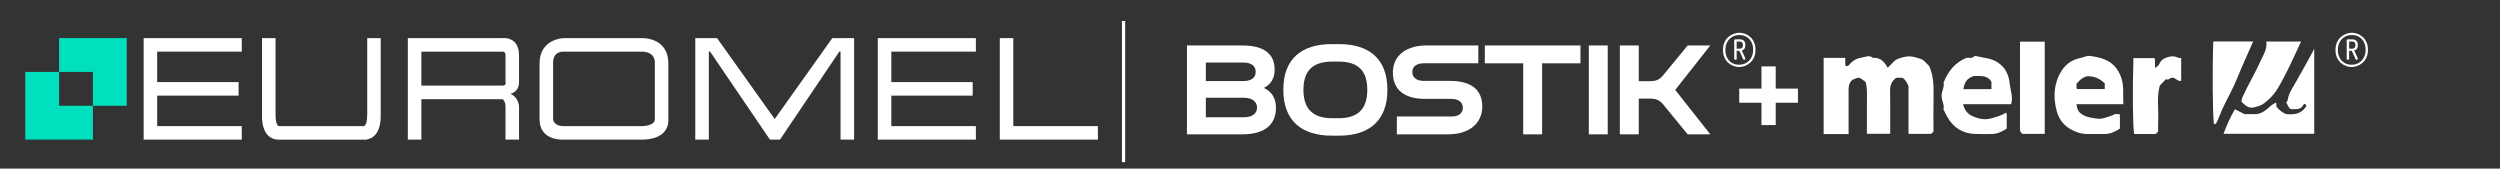
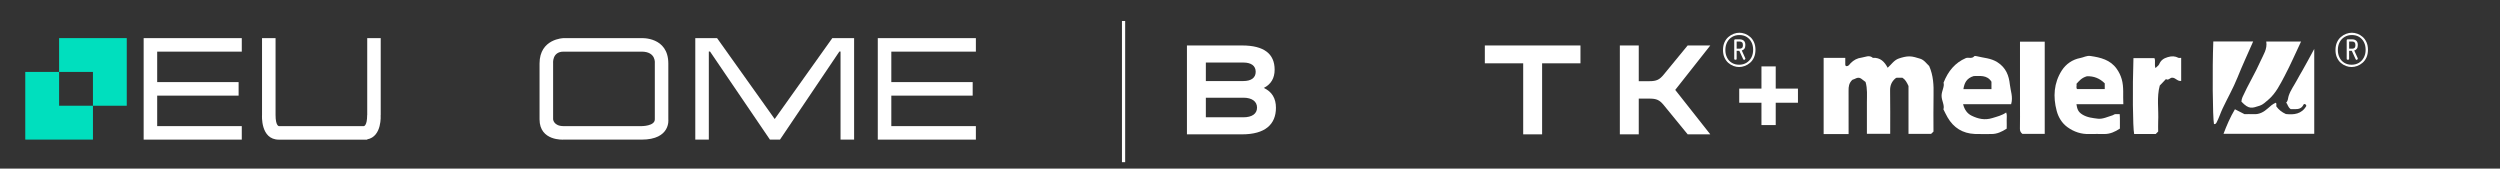
<svg xmlns="http://www.w3.org/2000/svg" id="Calque_1" viewBox="0 0 781.4 52.7">
  <rect x="0" y="0" width="781.4" height="52.7" fill="#333333" stroke="none" />
  <defs>
    <style> .st0 { fill: none; stroke: #fff; stroke-miterlimit: 10; } .st1 { fill: #00dfbe; } .st2 { fill: #fff; } </style>
  </defs>
  <g>
    <polygon class="st1" points="18.47 22.48 7.9 22.48 7.9 43.63 29.05 43.63 29.05 33.05 18.47 33.05 18.47 22.48" />
    <polygon class="st1" points="39.62 11.91 18.47 11.91 18.47 22.48 29.05 22.48 29.05 33.05 39.62 33.05 39.62 11.91" />
  </g>
  <g>
-     <polygon class="st2" points="316.72 39.42 316.72 11.92 312.49 11.92 312.49 39.42 312.49 43.64 316.72 43.64 343.15 43.64 343.15 39.42 316.72 39.42" />
    <polygon class="st2" points="75.57 16.14 75.57 11.92 49.13 11.92 44.9 11.92 44.9 16.14 44.9 25.66 44.9 29.89 44.9 39.42 44.9 43.64 49.13 43.64 75.57 43.64 75.57 39.42 49.13 39.42 49.13 29.89 74.58 29.89 74.58 25.66 49.13 25.66 49.13 16.14 75.57 16.14" />
    <polygon class="st2" points="305.02 16.14 305.02 11.92 278.59 11.92 274.36 11.92 274.36 16.14 274.36 25.66 274.36 29.89 274.36 39.42 274.36 43.64 278.59 43.64 305.02 43.64 305.02 39.42 278.59 39.42 278.59 29.89 304.02 29.89 304.02 25.66 278.59 25.66 278.59 16.14 305.02 16.14" />
    <path class="st2" d="M119.01,11.92h-4.23v24.03h-.02c0,3.44-1.04,3.47-1.04,3.47h-26.55s-1.04-.03-1.04-3.46V11.92h-4.23v24.04s-.55,7.69,5.27,7.69h27.6v-.09c4.7-.87,4.21-7.59,4.21-7.59h.02V11.92h.01Z" />
-     <path class="st2" d="M162.23,25.6v-8.24c0-6.13-5.13-5.44-5.13-5.44h-29.63v31.72h4.23v-12.64h25.4s.9.55.9,2.33v10.31h4.23v-10.31s-.05-2.87-2.69-4c1.33-.38,2.69-1.34,2.69-3.73M131.7,16.14h25.4c1.03,0,.9,1.21.9,1.21v8.24s.4,1.16-.9,1.16h-25.4v-10.62h0Z" />
    <path class="st2" d="M208.89,37.3v-17.45c0-8.4-8.36-7.93-8.36-7.93h-24.39s-7.5.15-7.5,7.93v17.45c0,6.86,7.5,6.34,7.5,6.34h24.39c9.17,0,8.36-6.34,8.36-6.34M200.54,39.42h-24.39c-3.11,0-3.27-2.12-3.27-2.12v-17.45s-.4-3.71,3.27-3.71h24.39c4.63,0,4.13,3.71,4.13,3.71v17.45c0,2.13-4.13,2.12-4.13,2.12" />
    <polygon class="st2" points="263.68 11.92 262.72 11.92 261.8 11.92 260.14 11.92 242.14 37.2 224.13 11.92 222.47 11.92 221.55 11.92 220.59 11.92 217.32 11.92 217.32 43.64 221.55 43.64 221.55 16.11 221.93 16.11 240.65 43.64 243.79 43.64 262.35 16.11 262.72 16.11 262.72 43.64 266.96 43.64 266.96 11.92 263.68 11.92" />
  </g>
  <g>
    <g>
      <path class="st2" d="M543.57,20.95c-.58,0-1.17-.11-1.76-.33s-1.13-.55-1.63-.99-.89-1-1.19-1.67-.45-1.45-.45-2.34.16-1.72.47-2.4c.31-.68.72-1.24,1.23-1.67.51-.44,1.06-.77,1.66-.99.6-.22,1.19-.33,1.76-.33s1.17.11,1.76.33,1.13.55,1.63.99.89,1,1.19,1.67.45,1.45.45,2.34-.16,1.72-.47,2.4-.72,1.24-1.23,1.67c-.51.44-1.06.77-1.66.99s-1.19.33-1.76.33h0ZM543.57,20.23c.86,0,1.62-.2,2.28-.59.66-.4,1.18-.95,1.55-1.65.37-.7.56-1.51.56-2.43s-.18-1.7-.53-2.39c-.35-.69-.85-1.23-1.49-1.63-.64-.39-1.4-.59-2.27-.59s-1.6.19-2.27.59c-.67.39-1.19.94-1.56,1.64s-.56,1.52-.56,2.44.18,1.67.53,2.38.85,1.25,1.5,1.64,1.4.59,2.26.59ZM545.11,18.71c-.07,0-.12-.03-.17-.09s-.1-.13-.14-.22l-1.16-2.53h-.83v2.54c0,.09-.04.16-.11.21-.07.05-.16.07-.26.07s-.19-.02-.27-.07-.12-.12-.12-.21v-5.84c0-.07.02-.13.07-.18.05-.05.11-.09.19-.1h1.45c.33,0,.62.06.88.17s.47.29.64.54.25.61.25,1.06c0,.53-.11.93-.32,1.2s-.48.44-.8.52l1.09,2.41s.03.09.03.12c0,.1-.05.19-.14.28-.09.09-.19.13-.29.13h0ZM542.81,15.22h.97c.3,0,.54-.09.72-.26s.27-.46.27-.84c0-.42-.09-.71-.27-.88s-.42-.26-.72-.26h-.97v2.24Z" />
      <path class="st2" d="M735.01,20.95c-.58,0-1.17-.11-1.76-.33s-1.13-.55-1.63-.99-.89-1-1.19-1.67-.45-1.45-.45-2.34.16-1.72.47-2.4c.31-.68.72-1.24,1.23-1.67.51-.44,1.06-.77,1.66-.99.6-.22,1.19-.33,1.76-.33s1.17.11,1.76.33,1.13.55,1.63.99.89,1,1.19,1.67.45,1.45.45,2.34-.16,1.72-.47,2.4-.72,1.24-1.23,1.67c-.51.44-1.06.77-1.66.99s-1.19.33-1.76.33ZM735.01,20.23c.86,0,1.62-.2,2.28-.59.66-.4,1.18-.95,1.55-1.65.37-.7.56-1.51.56-2.43s-.18-1.7-.53-2.39c-.35-.69-.85-1.23-1.49-1.63-.64-.39-1.4-.59-2.27-.59s-1.6.19-2.27.59c-.67.39-1.19.94-1.56,1.64s-.56,1.52-.56,2.44.18,1.67.53,2.38.85,1.25,1.5,1.64,1.4.59,2.26.59ZM736.54,18.71c-.07,0-.12-.03-.17-.09s-.1-.13-.14-.22l-1.16-2.53h-.83v2.54c0,.09-.04.16-.11.21s-.16.07-.26.07-.19-.02-.27-.07-.12-.12-.12-.21v-5.84c0-.07.02-.13.07-.18s.11-.09.19-.1h1.45c.33,0,.62.06.88.17s.47.29.64.54c.17.25.25.61.25,1.06,0,.53-.11.93-.32,1.2s-.48.44-.8.52l1.09,2.41s.03.09.03.12c0,.1-.05.19-.14.28s-.19.13-.29.13h0ZM734.25,15.22h.97c.3,0,.54-.09.72-.26s.27-.46.27-.84c0-.42-.09-.71-.27-.88s-.42-.26-.72-.26h-.97v2.24Z" />
      <path class="st2" d="M543.61,32.12v-4.42h6.95v-6.95h4.46v6.95h6.95v4.42h-6.95v6.98h-4.46v-6.98s-6.95,0-6.95,0Z" />
      <g>
        <path class="st2" d="M577.27,20.66c.6-.04.82-.58,1.17-.92.97-.97,2.01-1.55,3.46-1.74,1.21-.17,2.32-.91,3.48.08,2.34-.15,3.66,1.24,4.63,3.1,1.14-.99,1.97-2.38,3.47-2.89,1.07-.36,2.22-.68,3.34-.67,1.11,0,2.23.4,3.32.72,1.28.38,1.99,1.52,2.84,2.29,1.32,2.97,1.44,6.02,1.37,9.11-.08,3.79-.02,7.58-.02,11.39-.24.23-.49.47-.74.71h-7.07v-14.96c-.53-1.16-1.01-2.03-1.9-2.58h-1.82c-.14.08-.3.13-.42.24-1.13.99-1.64,2.19-1.61,3.74.07,4.47.03,8.95.03,13.53h-7.28v-9.84c0-2.1.2-4.21-.42-6.35-.48-.36-.96-.72-1.43-1.08-1.05-.65-1.89.23-2.69.4-1.11,1.05-1.2,2.18-1.19,3.38.03,4.47.01,8.94.01,13.59h-7.8v-23.82h6.76v1.97c0,.35.06.65.52.62v-.02Z" />
        <path class="st2" d="M663.66,32.57h-14.65c.23,1.38.43,2.34,1.81,3.2,1.58.99,3.29,1.12,4.89,1.33,1.49.19,3.13-.63,4.68-1.09.28-.09.52-.38.9-.34.34.04.69,0,1.25,0,.12,1.49.02,3,.06,4.52-1.52,1.01-3.06,1.7-4.85,1.7-1.56,0-3.12-.05-4.68,0-2.57.1-4.88-.7-6.89-2.16-1.7-1.24-2.8-3.04-3.34-5.07-1.17-4.4-.91-8.7,1.58-12.61,1.32-2.06,3.38-3.47,5.81-3.92,1.04-.19,1.97-.8,3.15-.63,3.19.46,6.22,1.2,8.21,4,.69.97,1.22,2.03,1.57,3.23.73,2.51.35,5.04.51,7.83h-.01ZM657.86,26.05c-1.58-1.57-3.44-2.3-5.58-2.21-1.67.48-2.43,1.46-3.25,2.35.17.62-.25,1.27.21,1.65h8.62v-1.78h0Z" />
        <path class="st2" d="M607.44,34.19c.41-1.35-.58-2.71-.58-4.25s.98-2.88.62-4.11c1.43-3.61,3.59-6.22,6.98-7.68.82-.32,1.86.34,2.61-.57.11-.13.51-.09.75-.02,2.18.57,4.42.56,6.51,1.9,2.69,1.73,3.57,4.17,3.87,6.95.21,1.98,1.06,3.92.4,6.15h-15.02c.44,1.74,1.31,2.94,2.67,3.6,2.02.98,4.08,1.48,6.44.75,1.48-.46,2.96-.79,4.36-1.75.34.78.12,1.62.16,2.43.04.85,0,1.71,0,2.62-1.49.95-3,1.7-4.81,1.68-1.73-.02-3.47.06-5.2-.02-3.75-.18-6.58-1.92-8.46-5.17-.44-.76-.82-1.57-1.3-2.51h0ZM616.91,23.77c-2.28.69-2.93,2.2-3.23,4.09h8.77v-2.32c-1.41-2.23-3.73-1.74-5.54-1.77h0Z" />
        <path class="st2" d="M716,34.12c-.93-.63-.93-1.48-1.43-2.07.61-.54.54-1.33.75-2.01.59-1.85,1.78-3.41,2.67-5.1.47-.9,1.03-1.83,1.55-2.73,1.27-2.21,2.46-4.46,3.8-6.93v26.54h-28.36c.99-2.62,2.1-5.21,3.57-7.67,1,.51,1.91.98,2.99,1.53.82,0,1.86-.05,2.89,0,1.79.11,3.19-.71,4.43-1.83.74-.68,1.48-1.33,2.45-1.74.36.27.11.74.18,1.15.74,1.02,1.7,1.81,2.98,2.38,2.47.27,4.91.07,6.4-2.53-.13-.66-.73-.74-.89-.4-.59,1.25-1.61,1.43-2.78,1.41h-1.21.01Z" />
        <path class="st2" d="M675.07,26.69c-1.03,3.69-.31,7.54-.51,11.35-.05,1.03,0,2.06,0,3.07-.27.27-.51.51-.77.77h-6.74c-.43-2.04-.54-14.25-.22-23.71h6.56c.41.83-.07,1.89.31,3.1.45-.44.98-.76,1.18-1.21.53-1.25,1.39-1.83,2.7-2.21,1.22-.36,2.22-.34,3.31.22.2.1.5.01.86.01v7.22c-1.13.17-1.72-.95-2.69-1.01-.78-.13-1.25,1.01-2.07.43-.67.7-1.26,1.32-1.9,1.99l-.02-.02Z" />
        <path class="st2" d="M639.1,41.84h-6.98c-.55-.43-.78-.89-.77-1.57.05-2.5.02-5,.02-7.49V13.02h7.73v28.83h0Z" />
        <path class="st2" d="M719.22,12.98c-1.73,3.66-3.31,7.3-5.16,10.8-1.41,2.66-2.75,5.43-5.13,7.44-.81.68-1.64,1.5-2.61,1.81-2.42.77-3.34,1.28-5.74-1.26.04-.49.11-.92.33-1.41,1.74-3.87,3.97-7.48,5.68-11.35.83-1.88,2.15-3.69,1.75-6.03h10.89-.01Z" />
        <path class="st2" d="M704.24,12.98c-1.67,3.83-3.39,7.5-4.89,11.25-1.34,3.35-3.14,6.47-4.67,9.72-.68,1.45-1.14,2.98-1.9,4.4-.21.4-.43.44-.78.42-.42-2.09-.54-17.2-.21-25.8h12.45Z" />
      </g>
    </g>
    <g id="BOSTIK">
      <path class="st2" d="M398.81,33.68c0,5.21-3.39,8.31-10.58,8.31h-17.24V14.21h17.24c6.9,0,10.17,2.65,10.17,7.57,0,2.65-1.12,4.55-3.39,5.71,2.56,1.16,3.8,3.27,3.8,6.2ZM376.9,19.54v5.79h11.74c2.4,0,3.84-.99,3.84-2.89s-1.45-2.89-3.84-2.89h-11.74ZM388.64,36.66c2.65,0,4.26-1.07,4.26-3.02s-1.61-3.1-4.26-3.1h-11.74v6.12h11.74Z" />
-       <path class="st2" d="M416.2,42.4c-9.26,0-15.09-4.59-15.09-14.35s5.83-14.26,15.09-14.26h2.36c9.26,0,15.09,4.51,15.09,14.26s-5.83,14.35-15.09,14.35h-2.36ZM418.35,36.95c6.12,0,9.01-2.89,9.01-8.89s-2.89-8.81-9.01-8.81h-1.94c-6.12,0-9.01,2.89-9.01,8.81s2.89,8.89,9.01,8.89h1.94Z" />
-       <path class="st2" d="M436.6,41.99v-5.58h17.12c2.07,0,3.51-.95,3.51-2.73s-1.45-2.77-3.51-2.77h-8.23c-6.45,0-10.13-2.77-10.13-8.23s4.34-8.48,10.54-8.48h16.16v5.58h-17.12c-2.07,0-3.51.95-3.51,2.73s1.45,2.77,3.51,2.77h8.23c6.45,0,10.13,2.6,10.13,8.02s-4.34,8.68-10.54,8.68h-16.16Z" />
      <path class="st2" d="M476.09,41.99v-22.2h-11.99v-5.58h29.89v5.58h-11.99v22.2h-5.91Z" />
-       <path class="st2" d="M496.6,41.99V14.21h5.91v27.78h-5.91Z" />
      <path class="st2" d="M534.57,14.21l-10.96,13.89,10.96,13.89h-7.07l-7.48-9.14c-1.32-1.61-2.27-2.03-4.46-2.03h-3.35v11.16h-5.91V14.21h5.91v11.16h3.35c2.19,0,3.14-.45,4.46-2.07l7.48-9.1h7.07Z" />
    </g>
    <line class="st0" x1="351.18" y1="6.56" x2="351.18" y2="50.69" />
  </g>
</svg>